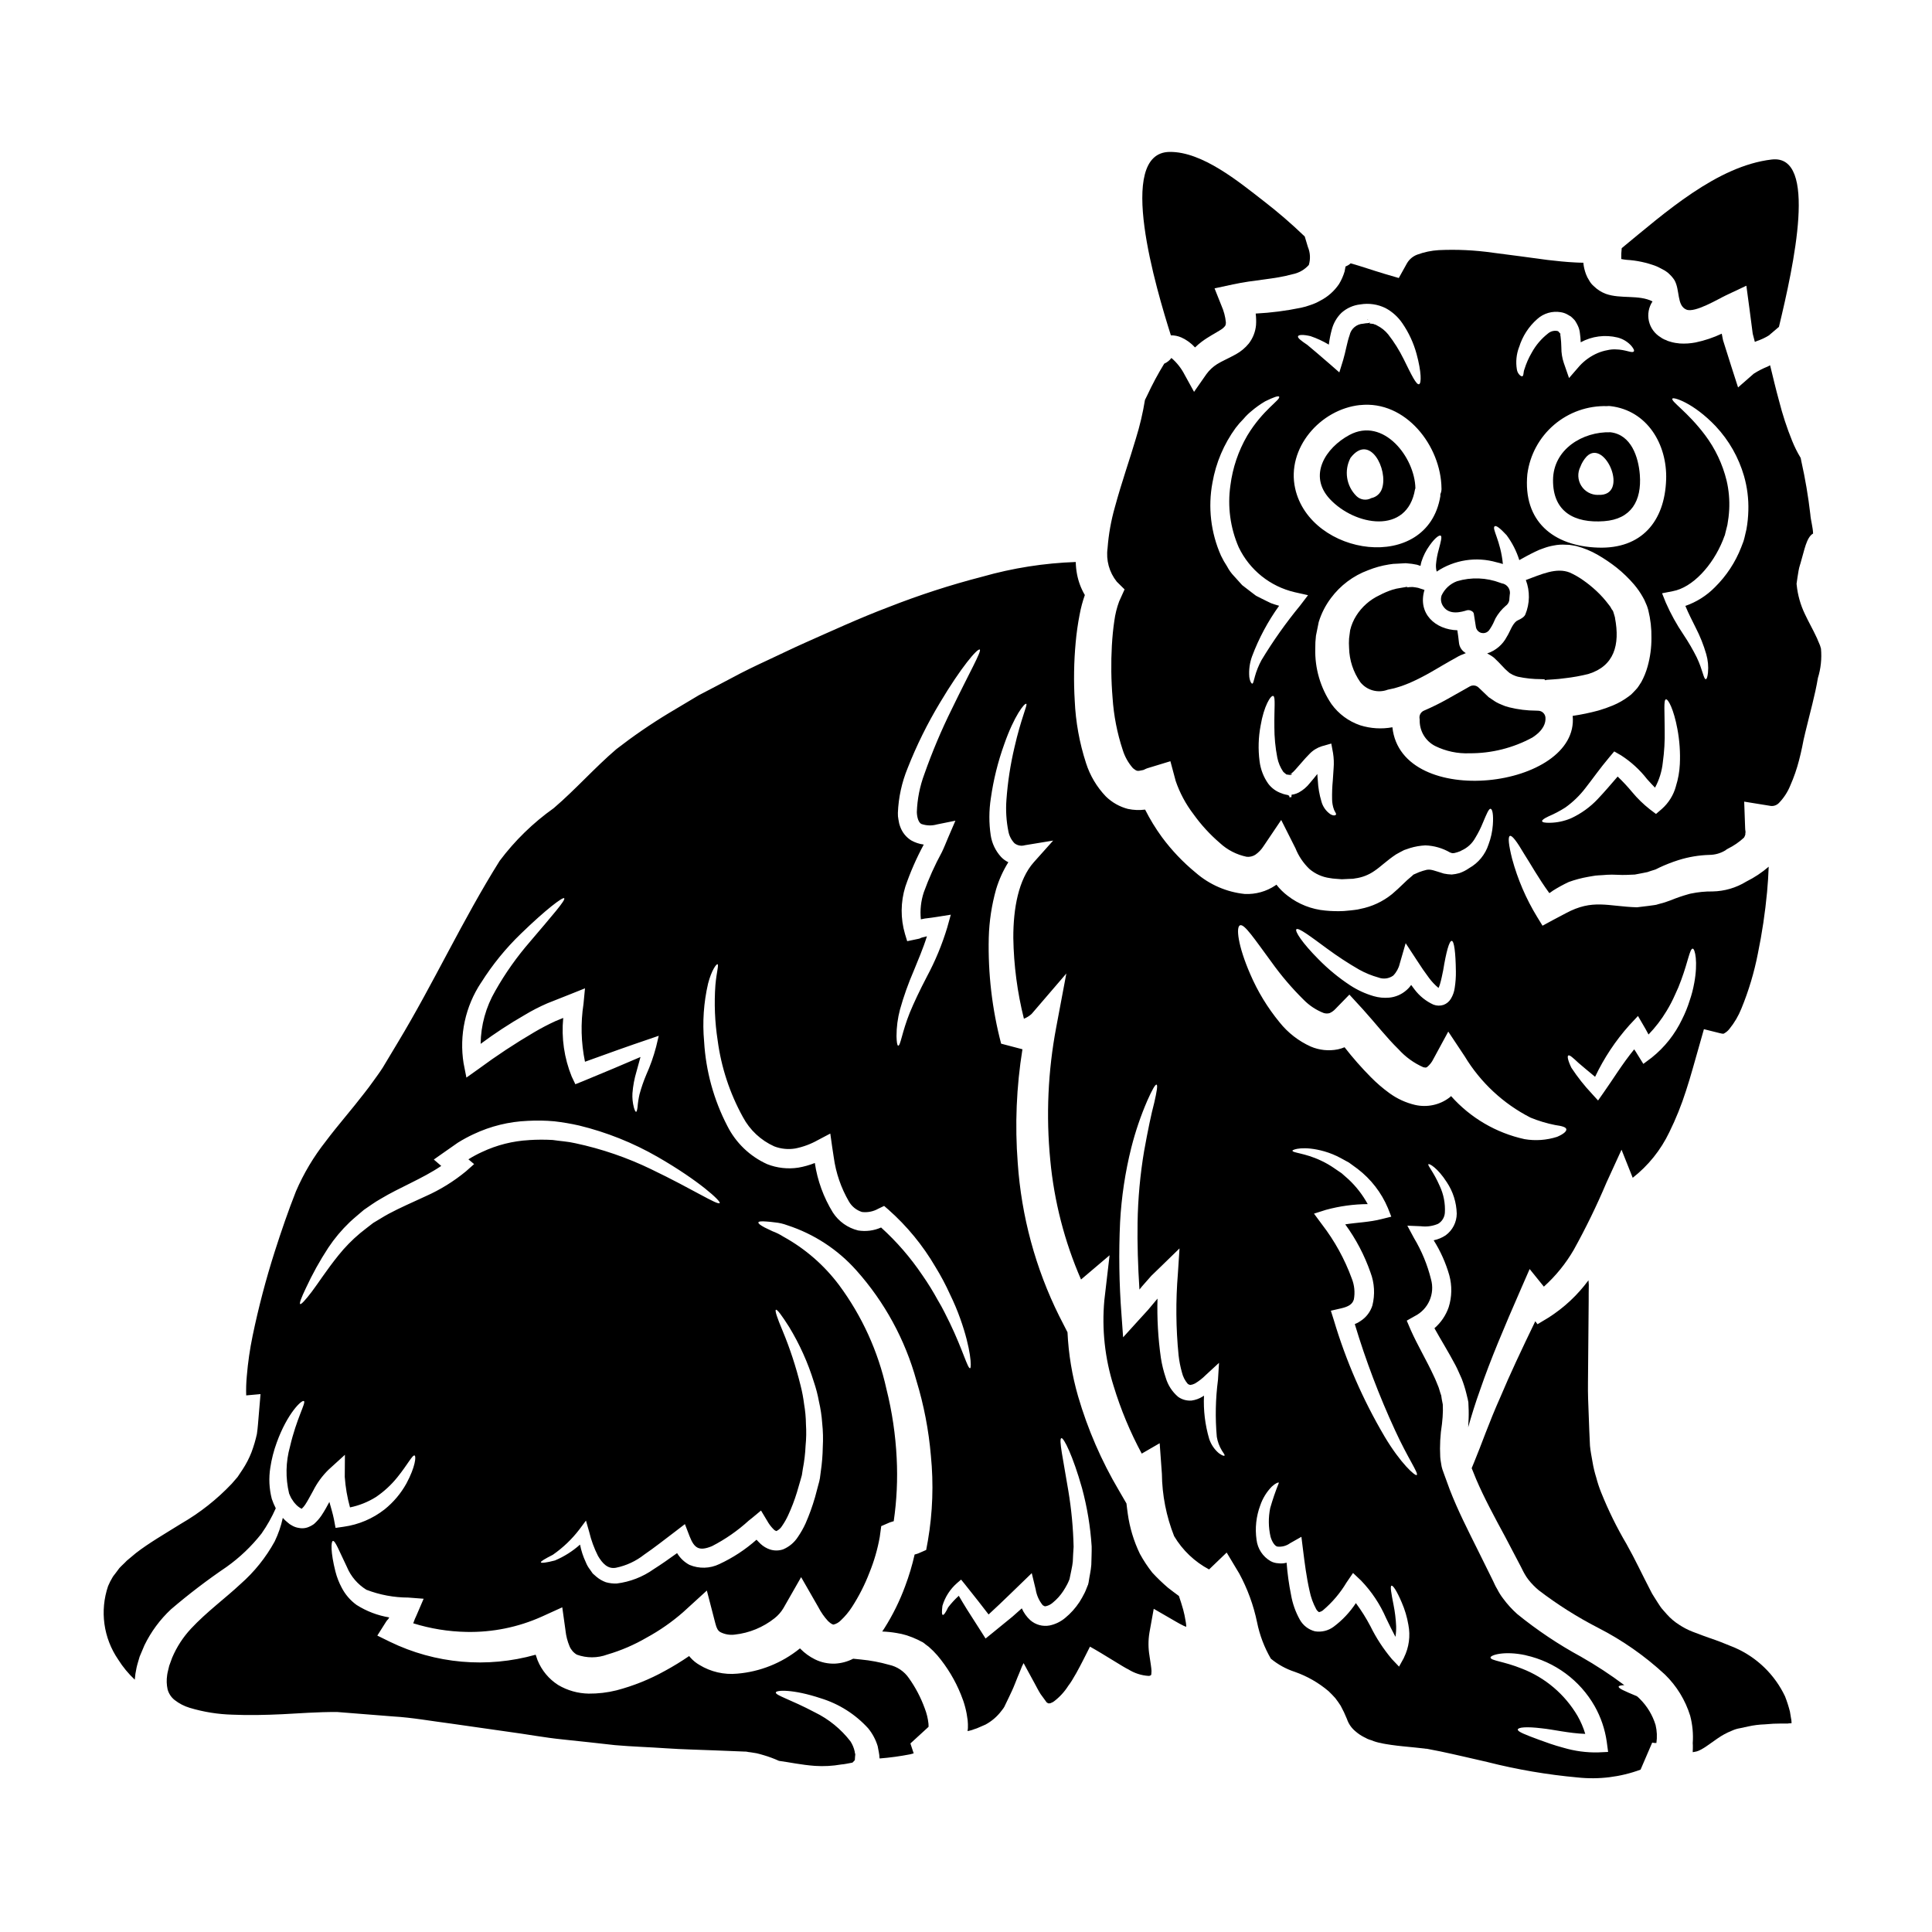
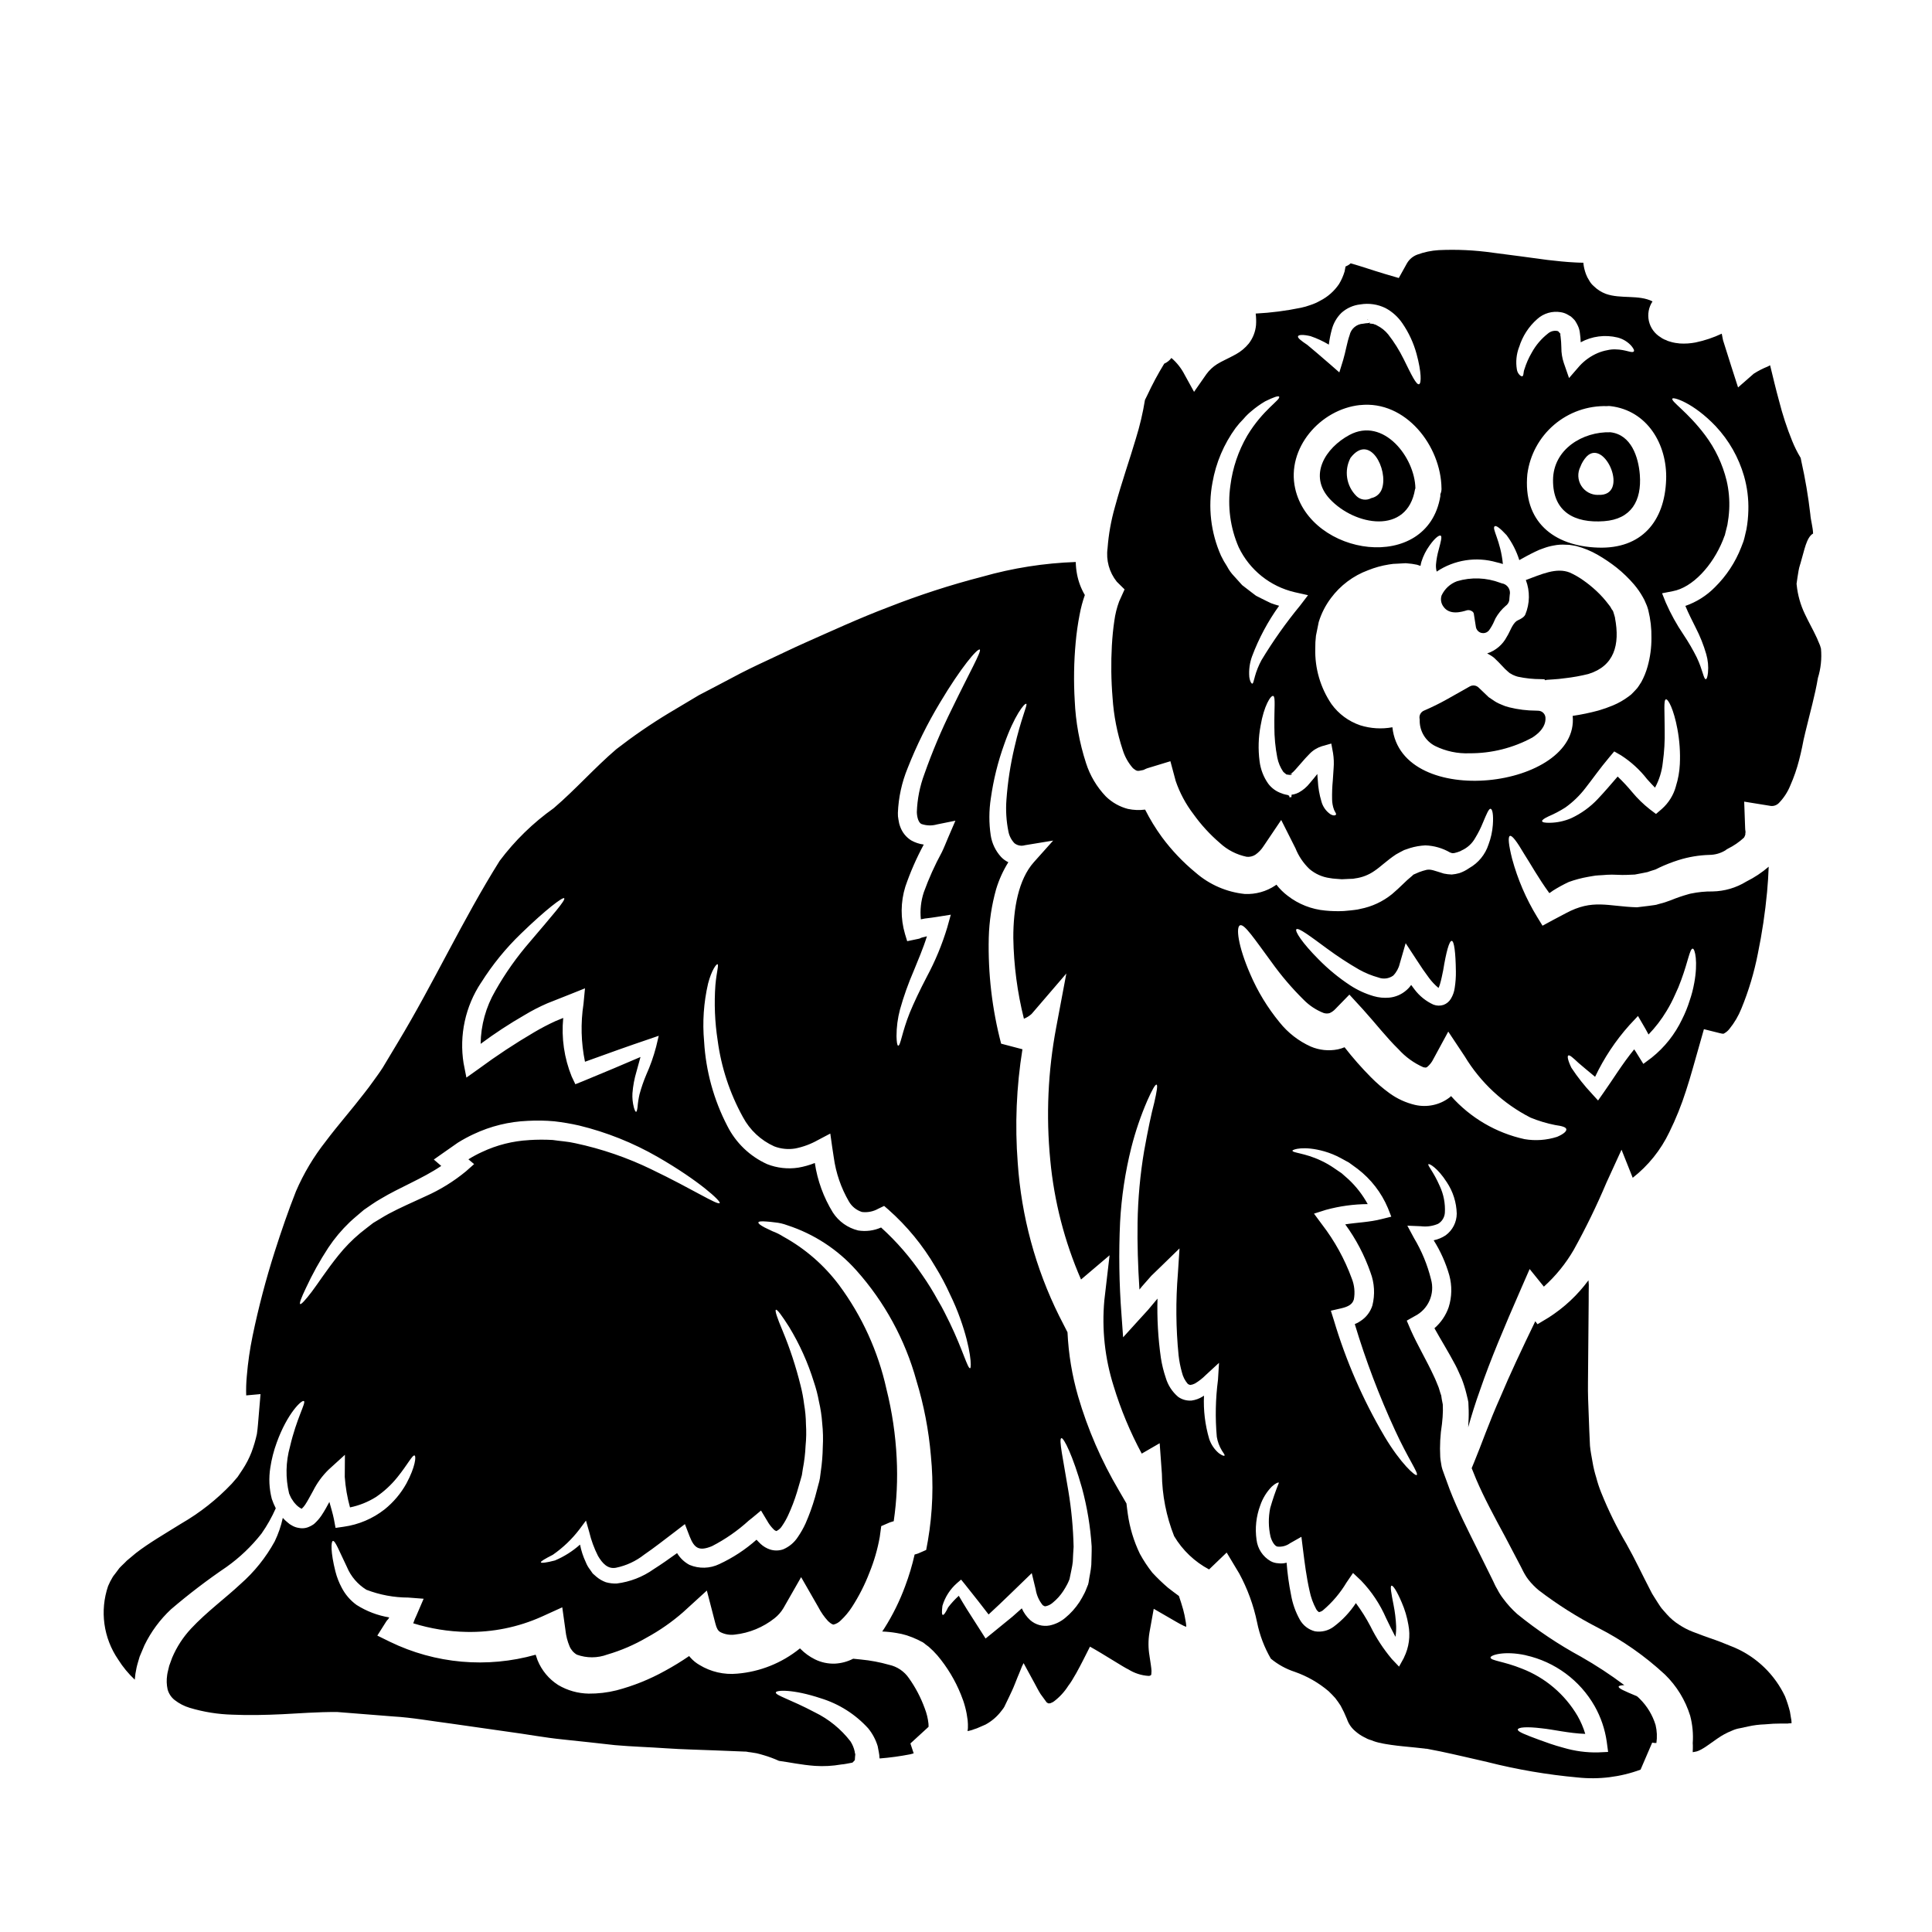
<svg xmlns="http://www.w3.org/2000/svg" fill="#000000" width="800px" height="800px" version="1.1" viewBox="144 144 512 512">
  <g>
    <path d="m506.5 228.64h-0.031c-0.094 0-0.031 0.121 0.059 0.246z" />
    <path d="m519 273.65c0.031-0.09 0.062-0.121 0.094-0.215v-0.02c-0.125-8.156-8.43-18.996-17.48-14.145-6.332 3.398-11.02 10.719-5.188 16.984 6.609 7.07 20.535 9.598 22.574-2.606zm-17.105-8.305c5.117-6.691 10.031 3.086 8.367 8.09-0.406 1.309-1.496 2.297-2.84 2.566-1.285 0.711-2.887 0.496-3.938-0.527-2.703-2.656-3.348-6.766-1.59-10.121z" />
    <path d="m555.57 271.22c-0.062 8.398 5.648 11.484 13.523 10.898 7.195-0.523 10.004-5.402 9.48-12.293-0.371-4.723-2.285-10.629-7.781-11.27-7.32-0.215-15.164 4.465-15.223 12.664zm11.949 3.938c-1.809 0.031-3.5-0.883-4.461-2.414-0.961-1.531-1.051-3.453-0.234-5.066 0.371-1.004 0.938-1.93 1.668-2.715 4.879-4.891 11.52 10.656 3.027 10.18z" />
    <path d="m532.81 305.72c0.434-0.086 0.883 0.004 1.254 0.25 0.238 0.129 0.418 0.348 0.5 0.609l0.559 3.543c0.121 0.773 0.688 1.406 1.445 1.605 0.164 0.039 0.332 0.059 0.5 0.062 0.605 0 1.176-0.277 1.551-0.758 0.574-0.805 1.059-1.672 1.441-2.586l0.266-0.574h-0.004c0.699-1.246 1.609-2.363 2.688-3.301 0.637-0.445 1.012-1.176 0.996-1.949 0.012-0.312 0.039-0.625 0.086-0.938 0.16-0.695 0.023-1.426-0.379-2.012-0.402-0.59-1.035-0.984-1.742-1.086l-0.395-0.137h0.004c-3.672-1.391-7.695-1.539-11.453-0.418-1.812 0.668-3.281 2.027-4.094 3.777-0.32 0.984-0.148 2.062 0.457 2.902 1.645 2.449 4.918 1.438 6.32 1.008z" />
-     <path d="m457.11 233.45c1.359 0.621 2.578 1.516 3.582 2.625 0.547-0.527 1.125-1.023 1.727-1.484 1.855-1.391 3.801-2.363 5.117-3.211 0.465-0.277 0.863-0.641 1.184-1.078 0.117-0.273 0.168-0.57 0.152-0.867-0.152-1.535-0.551-3.035-1.18-4.445l-1.824-4.57 4.879-1.051c5.684-1.234 11.055-1.359 15.719-2.684h0.004c1.695-0.316 3.238-1.184 4.383-2.473 0.469-1.566 0.383-3.246-0.246-4.754l-0.836-2.777v-0.004c-3.488-3.359-7.156-6.523-10.992-9.48-6.422-4.973-16.137-13.031-24.797-12.938-14.484 0.121-3.461 36.656 0.309 48.605 0.973-0.008 1.934 0.191 2.82 0.586z" />
-     <path d="m582.89 214.53c0.68 0.277 1.359 0.676 2.008 1.016l0.246 0.125 0.707 0.492 0.094 0.062 0.309 0.281s0.375 0.34 0.68 0.676c0.309 0.34 0.555 0.68 0.789 1.02 1.543 2.625 0.586 6.762 3.18 7.844 2.254 0.957 8.555-2.875 10.531-3.797l5.371-2.531 0.789 5.863c0.309 2.363 0.617 4.633 0.895 6.856 0.184 0.738 0.375 1.422 0.559 2.16 0.184-0.051 0.359-0.121 0.523-0.215 1.117-0.367 2.184-0.863 3.18-1.48l2.688-2.285c3.891-16.211 10.438-45.797-1.918-44.344-14.48 1.695-28.316 14.109-39.754 23.496h0.004c-0.109 0.957-0.152 1.914-0.125 2.875 0.395 0.09 0.898 0.152 1.422 0.215 2.676 0.156 5.312 0.719 7.824 1.672z" />
    <path d="m618.66 599.46c-0.094-0.617-0.215-1.266-0.312-1.883-0.348-1.363-0.777-2.703-1.293-4.016-2.723-5.746-7.426-10.32-13.25-12.879-1.758-0.68-3.461-1.453-5.34-2.102-1.883-0.648-3.828-1.328-5.996-2.191-1.223-0.484-2.391-1.094-3.488-1.82-1.191-0.754-2.269-1.668-3.211-2.719l-1.359-1.543c-0.434-0.527-0.711-1.051-1.082-1.574-0.617-1.051-1.453-2.164-1.914-3.184-2.316-4.445-3.988-8.121-6.332-12.289h0.004c-2.606-4.402-4.863-8.996-6.766-13.742-0.516-1.285-0.949-2.598-1.297-3.938-0.426-1.355-0.758-2.734-0.988-4.137-0.242-1.422-0.555-2.906-0.676-4.293-0.062-1.355-0.125-2.715-0.184-4.074-0.094-2.754-0.215-5.562-0.312-8.402-0.094-2.844 0-5.59 0-8.426 0.062-5.621 0.094-11.414 0.152-17.359 0-1.453 0-2.934 0.031-4.418-0.031-0.395-0.059-0.789-0.09-1.18-2.898 3.934-6.5 7.297-10.629 9.914l-2.875 1.727-0.586-0.789c-3.676 7.598-6.793 14.238-9.203 19.98-3.148 7.043-5.117 12.848-6.945 17.23l-0.711 1.73c0.402 0.957 0.805 1.941 1.203 2.965 2.07 4.848 4.785 9.879 7.66 15.191 1.391 2.656 2.809 5.34 4.231 8.062l0.523 1.047 0.281 0.527 0.215 0.371v0.004c0.285 0.496 0.602 0.973 0.957 1.422 0.797 1.008 1.699 1.93 2.688 2.754 4.934 3.777 10.195 7.106 15.719 9.945 6.461 3.301 12.434 7.481 17.754 12.414 3.098 3.019 5.394 6.766 6.672 10.898 0.625 2.379 0.855 4.84 0.68 7.289-0.004 0.199 0.008 0.395 0.031 0.586 0 0.523 0 1.051-0.031 1.543v0.246l0.34-0.062 0.617-0.121v0.004c0.398-0.105 0.785-0.262 1.141-0.465 0.512-0.27 1.008-0.566 1.484-0.895 0.957-0.68 1.914-1.363 2.902-2.039 1.199-0.852 2.496-1.555 3.859-2.102 0.699-0.324 1.438-0.555 2.195-0.676 0.711-0.156 1.453-0.312 2.16-0.465 1.449-0.324 2.93-0.508 4.414-0.555 1.48-0.148 2.965-0.223 4.449-0.219h1.699c0.023-0.023 0.059-0.035 0.09-0.031l0.465-0.031c0.121-0.062 0.395 0.094 0.371-0.121l-0.031-0.496c-0.008-0.207-0.039-0.414-0.086-0.617z" />
-     <path d="m529.99 318.22c0.695-0.414 1.43-0.754 2.191-1.02l0.281-0.121c-1.023-0.562-1.707-1.594-1.82-2.754-0.094-1.109-0.281-2.191-0.434-3.301-5.773-0.152-10.594-4.383-8.707-10.688-0.586-0.184-1.18-0.371-1.699-0.555-0.48-0.098-0.965-0.172-1.453-0.219-0.477 0-0.949 0.031-1.422 0.094h-0.184c0.371 0 0.156-0.062 0.156-0.094l-0.031-0.031h-0.125l-0.523 0.094-1.082 0.184-0.004 0.004c-0.711 0.094-1.41 0.246-2.098 0.461-1.203 0.387-2.371 0.883-3.488 1.48-2.527 1.188-4.66 3.074-6.144 5.438-0.742 1.18-1.285 2.473-1.605 3.828-0.094 0.738-0.184 1.453-0.281 2.16v0.004c-0.059 0.84-0.059 1.688 0 2.527 0.078 3.246 1.113 6.394 2.969 9.055 1.73 2.184 4.68 2.996 7.285 2.008l1.699-0.371c0.523-0.121 0.863-0.281 1.328-0.395 0.789-0.215 1.789-0.648 2.754-1.02 2.012-0.887 3.969-1.887 5.871-2.992 2.062-1.184 3.973-2.356 6.566-3.777z" />
    <path d="m564.95 322.61c6.824-2.098 8.398-7.719 7.043-14.824v-0.121c-0.031-0.094-0.215-0.742-0.215-0.742-0.156-0.434-0.281-1.109-0.465-1.203-0.371-0.43-0.371-0.789-0.988-1.48l-0.004-0.004c-0.969-1.297-2.055-2.508-3.242-3.613-1.148-1.078-2.379-2.066-3.676-2.961-1.062-0.738-2.188-1.383-3.367-1.918-3.582-1.453-7.629 0.496-11.676 1.969h0.004c1.125 2.961 1.07 6.246-0.152 9.168-0.434 0.961-2.039 1.484-2.312 1.699-1.203 0.926-1.758 2.906-2.562 4.137l-0.004 0.004c-1.09 2.109-2.965 3.707-5.219 4.445 0.309 0.152 0.555 0.312 0.832 0.465 0.371 0.215 0.723 0.465 1.051 0.742l1.082 1.051 1.266 1.328 0.309 0.312 0.121 0.152 0.68 0.617c0.215 0.184 0.496 0.465 0.68 0.586l0.004-0.004c0.109 0.035 0.211 0.086 0.305 0.156 0.23 0.16 0.48 0.293 0.742 0.391 0.34 0.152 0.691 0.277 1.051 0.371 2.008 0.434 4.059 0.652 6.117 0.648l0.895 0.031 0.215 0.184 0.094 0.094 0.277-0.125 1.789-0.121c1.02-0.062 2.008-0.152 3.09-0.312v0.004c2.102-0.238 4.188-0.613 6.238-1.125z" />
    <path d="m551.66 332.35-0.594-0.023c-2.387-0.008-4.766-0.301-7.086-0.875-0.715-0.168-1.414-0.406-2.082-0.719l-0.137-0.059v-0.004c-0.77-0.297-1.492-0.691-2.156-1.18l-1.09-0.73-2.644-2.527c-0.625-0.629-1.594-0.758-2.363-0.324l-6.012 3.394c-1.992 1.117-4.043 2.125-6.141 3.027-0.723 0.312-1.184 1.023-1.184 1.809 0.004 0.219 0.023 0.438 0.062 0.652-0.082 2.922 1.535 5.625 4.144 6.934 2.816 1.375 5.926 2.027 9.055 1.902 5.809 0.035 11.527-1.395 16.637-4.16 3.059-1.969 3.59-3.938 3.496-5.293-0.074-1.008-0.895-1.797-1.906-1.824z" />
    <path d="m626.59 315.94c-0.141-0.598-0.348-1.176-0.617-1.727 0-0.031-0.215-0.496-0.215-0.496-0.133-0.359-0.285-0.711-0.461-1.047-0.789-1.73-1.969-3.769-2.996-5.965-1.16-2.43-1.895-5.039-2.164-7.719l-0.031-0.281c0.156-1.203 0.344-2.312 0.527-3.43 0.184-1.113 0.492-1.789 0.707-2.684 0.789-2.535 1.363-6.207 3.148-7.195-0.062-1.758-0.617-3.43-0.742-5.16v0.004c-0.543-4.691-1.332-9.352-2.363-13.957-0.062-0.309-0.121-0.586-0.184-0.926-0.875-1.441-1.629-2.949-2.258-4.512-1.406-3.465-2.57-7.023-3.484-10.648-0.789-2.844-1.547-6.055-2.363-9.391v-0.004c-0.203 0.094-0.398 0.195-0.586 0.312-1.305 0.52-2.555 1.16-3.738 1.914l-4.168 3.644-1.727-5.371c-0.742-2.316-1.484-4.695-2.254-7.137-0.125-0.555-0.246-1.18-0.34-1.727l-0.004-0.004c-2.207 1.039-4.531 1.82-6.918 2.32-1.383 0.27-2.793 0.363-4.199 0.273l-1.18-0.152h-0.004c-0.512-0.086-1.02-0.207-1.512-0.371-0.348-0.082-0.68-0.215-0.988-0.391l-0.371-0.125-0.113-0.07-0.434-0.215-0.094-0.062-0.371-0.246v-0.004c-1.582-0.945-2.707-2.496-3.117-4.293-0.406-1.797-0.062-3.68 0.957-5.215-3.613-1.855-8.43-0.586-12.383-2.008-1.191-0.449-2.277-1.145-3.18-2.039-0.508-0.43-0.93-0.953-1.238-1.543-0.344-0.512-0.625-1.059-0.832-1.637-0.344-0.918-0.574-1.871-0.684-2.844v-0.184c-0.676 0-1.359-0.031-2.035-0.062-2.598-0.121-5.066-0.395-7.508-0.676-4.754-0.648-9.605-1.301-14.484-1.918h0.004c-4.734-0.676-9.52-0.902-14.297-0.68-1.941 0.113-3.856 0.512-5.684 1.184-1.16 0.426-2.137 1.242-2.754 2.312l-2.164 3.894-3.797-1.113c-3.301-0.988-6.266-2.035-8.953-2.777l-0.004-0.004c-0.395 0.363-0.855 0.648-1.359 0.836-0.094 0.465-0.184 0.898-0.246 1.328v-0.004c-0.352 1.172-0.848 2.293-1.48 3.34-1.27 1.871-2.988 3.391-5.004 4.414-0.82 0.473-1.691 0.852-2.594 1.145-0.805 0.297-1.629 0.535-2.473 0.711-3.957 0.82-7.973 1.336-12.012 1.543 0.125 1.004 0.156 2.016 0.09 3.027-0.156 1.785-0.82 3.484-1.91 4.906-0.941 1.156-2.098 2.121-3.398 2.844-2.133 1.18-3.734 1.824-5.004 2.625-1.105 0.695-2.07 1.598-2.84 2.656l-3.273 4.691-2.5-4.539c-0.852-1.668-2.016-3.156-3.43-4.383l-0.062-0.062c-0.496 0.66-1.156 1.184-1.914 1.516-1.664 2.715-3.172 5.527-4.512 8.418-0.184 0.395-0.395 0.789-0.586 1.18h-0.004c-0.559 3.465-1.363 6.883-2.406 10.234-1.512 5.188-3.703 11.332-5.59 18.277-1 3.523-1.641 7.133-1.914 10.781-0.445 3.176 0.438 6.391 2.441 8.891l2.066 2.039-1.449 3.211v0.004c-0.609 1.652-1.035 3.367-1.266 5.117-0.312 2.066-0.523 4.258-0.648 6.484l-0.004-0.004c-0.258 4.652-0.199 9.316 0.188 13.957 0.309 4.688 1.211 9.316 2.688 13.777 0.551 1.789 1.477 3.441 2.715 4.844 1.02 0.789 1.082 0.836 2.473 0.527 0.34 0 0.895-0.395 1.359-0.527l6.086-1.852 1.391 5.188-0.004 0.004c1.086 3.18 2.68 6.164 4.723 8.832 2.012 2.812 4.356 5.375 6.981 7.629 1.996 1.855 4.465 3.125 7.137 3.672 0.789 0.074 1.578-0.109 2.254-0.523 0.887-0.617 1.641-1.402 2.219-2.316l4.664-6.918 3.766 7.477h0.004c0.824 2.082 2.09 3.961 3.707 5.512 1.531 1.305 3.406 2.144 5.402 2.41 1.051 0.215 2.039 0.184 3.18 0.312l1.969-0.094 0.988-0.031c0.031 0 0.395-0.059 0.527-0.09v-0.004c1.859-0.234 3.633-0.918 5.164-1.992 1.668-1.113 3.301-2.781 5.742-4.387 0.711-0.395 1.422-0.789 2.133-1.141 0.523-0.184 1.016-0.34 1.543-0.523v-0.004c1.324-0.402 2.691-0.641 4.074-0.711 2.305 0.078 4.555 0.727 6.551 1.883 0.215 0.09 0.34 0.09 0.555 0.184v0.004c0.188 0.004 0.371-0.008 0.555-0.031 0.539-0.121 1.062-0.285 1.574-0.492l0.344-0.188v-0.004c1.547-0.68 2.828-1.852 3.644-3.332 0.789-1.289 1.469-2.644 2.035-4.047 0.988-2.363 1.574-3.766 2.039-3.672s0.789 1.48 0.586 4.289c-0.133 1.766-0.516 3.504-1.141 5.16-0.855 2.66-2.684 4.898-5.117 6.266-0.797 0.566-1.672 1.016-2.594 1.332-0.668 0.188-1.348 0.312-2.035 0.371-0.707-0.023-1.41-0.105-2.102-0.25-2.594-0.789-3.398-1.203-4.57-0.988-0.684 0.164-1.352 0.371-2.008 0.621l-1.484 0.648c-0.211 0.219-0.438 0.426-0.676 0.613-1.234 0.961-2.809 2.719-4.977 4.543-2.449 1.988-5.356 3.34-8.457 3.934-0.445 0.121-0.902 0.203-1.363 0.25l-0.988 0.121-1.969 0.184c-1.637 0.082-3.277 0.043-4.906-0.121-3.644-0.324-7.117-1.688-10.004-3.934-1.117-0.844-2.113-1.832-2.965-2.938-0.094 0.062-0.188 0.156-0.281 0.215-2.394 1.605-5.242 2.394-8.121 2.258-4.809-0.5-9.348-2.477-12.992-5.652-3.359-2.758-6.367-5.922-8.953-9.418-1.68-2.305-3.168-4.742-4.449-7.289-1.52 0.199-3.066 0.137-4.566-0.184-2.203-0.574-4.215-1.715-5.84-3.305-2.398-2.508-4.195-5.527-5.25-8.832-1.742-5.356-2.75-10.926-2.996-16.551-0.305-5.137-0.223-10.289 0.25-15.41 0.223-2.488 0.574-4.961 1.051-7.414 0.324-1.754 0.785-3.481 1.379-5.168-1-1.703-1.703-3.566-2.07-5.508-0.203-1.07-0.316-2.156-0.34-3.246-8.383 0.289-16.699 1.598-24.766 3.894-8.441 2.18-16.746 4.871-24.859 8.062-7.754 2.934-15.008 6.297-21.992 9.387-3.488 1.543-6.793 3.18-10.062 4.691-3.273 1.512-6.441 3.043-9.422 4.66-2.984 1.617-5.93 3.09-8.773 4.602-2.754 1.637-5.402 3.211-7.965 4.754h-0.004c-4.812 2.91-9.449 6.098-13.895 9.543-5.777 4.941-10.809 10.684-16.586 15.625v0.004c-5.477 3.887-10.316 8.602-14.348 13.977-9.84 15.688-17.449 32.332-26.988 48.141-1.301 2.195-2.656 4.418-3.984 6.641-0.93 1.453-1.637 2.363-2.473 3.543-0.789 1.141-1.637 2.223-2.473 3.301-3.367 4.383-6.981 8.461-10.16 12.695h0.004c-3.203 4.051-5.859 8.504-7.902 13.246-2.039 5.156-3.894 10.559-5.652 16.055-2.328 7.309-4.277 14.73-5.836 22.238-0.73 3.527-1.246 7.094-1.543 10.684-0.16 1.699-0.215 3.41-0.16 5.117l3.797-0.344-0.461 5.469c-0.156 1.699-0.246 3.398-0.496 5.066h0.004c-0.367 1.668-0.852 3.309-1.453 4.906-0.613 1.57-1.391 3.07-2.312 4.481l-1.359 2.039-1.547 1.789c-3.93 4.148-8.434 7.707-13.383 10.562-4.418 2.754-8.586 5.156-12.012 7.812-0.836 0.68-1.637 1.359-2.441 2.039-0.617 0.68-1.262 1.203-1.945 1.945l-1.02 1.363-0.523 0.676-0.152 0.215c-0.035 0.047-0.066 0.098-0.094 0.152-0.461 0.758-0.863 1.547-1.203 2.363-2.234 6.555-1.234 13.777 2.688 19.484 1.227 1.953 2.699 3.738 4.383 5.316 0.078-1.051 0.234-2.094 0.461-3.121 0.281-1.262 0.496-1.758 0.836-2.996 0.434-1.02 0.836-2.008 1.266-2.996 1.742-3.586 4.129-6.82 7.043-9.539 4.688-4.008 9.594-7.75 14.695-11.211 3.512-2.492 6.641-5.477 9.297-8.863 1.473-2.102 2.734-4.344 3.769-6.691-0.414-0.805-0.766-1.641-1.055-2.5-0.695-2.699-0.832-5.512-0.391-8.266 0.34-2.266 0.91-4.492 1.699-6.641 2.809-7.781 6.691-11.484 7.227-10.992 0.535 0.492-1.969 4.57-3.707 12.043-1.137 4.051-1.219 8.324-0.246 12.414 0.211 0.434 0.277 0.738 0.555 1.234l0.555 0.836 0.184 0.277 0.094 0.094 0.121 0.152h0.004c0.496 0.621 1.117 1.125 1.824 1.484 0.352-0.32 0.66-0.684 0.926-1.082 0.68-1.02 1.363-2.363 2.102-3.676 1.047-2.086 2.434-3.984 4.106-5.617l4.328-3.938-0.043 5.852c0.191 2.734 0.656 5.449 1.391 8.09 2.418-0.492 4.727-1.414 6.824-2.719 2.156-1.449 4.082-3.223 5.711-5.25 2.754-3.398 4.047-6.082 4.602-5.773 0.395 0.215 0.215 2.938-2.191 7.41-1.465 2.637-3.426 4.965-5.777 6.856-3.144 2.461-6.883 4.051-10.84 4.602l-2.16 0.309-0.434-2.312c-0.277-1.391-0.738-2.902-1.203-4.57-0.617 1.141-1.262 2.363-2.129 3.644-0.559 0.82-1.223 1.566-1.969 2.223-0.559 0.398-1.172 0.711-1.82 0.926-0.715 0.215-1.469 0.246-2.195 0.09-0.621-0.09-1.215-0.301-1.758-0.613-0.453-0.227-0.871-0.52-1.234-0.867-0.449-0.352-0.863-0.75-1.238-1.18-0.465 2.168-1.191 4.269-2.16 6.266-2.332 4.242-5.383 8.047-9.02 11.242-4.016 3.769-8.984 7.383-13.188 11.891h0.004c-2.078 2.234-3.75 4.816-4.945 7.625-0.246 0.707-0.523 1.453-0.789 2.16-0.121 0.586-0.492 1.887-0.555 2.504h0.004c-0.191 1.254-0.152 2.531 0.121 3.769 0.305 1.109 0.953 2.094 1.855 2.809 1.188 0.93 2.539 1.629 3.981 2.066 3.703 1.113 7.535 1.727 11.395 1.824 4.199 0.184 8.586 0.094 13.156-0.121 4.574-0.215 9.141-0.617 14.562-0.586 4.875 0.395 9.84 0.789 14.883 1.18 4.945 0.281 10.133 1.234 15.258 1.887 5.117 0.738 10.164 1.449 15.133 2.16 4.91 0.648 9.758 1.574 14.453 2.039 4.695 0.465 9.355 1.02 13.895 1.512 4.481 0.395 9.113 0.527 13.527 0.836 4.418 0.309 8.738 0.371 12.938 0.555 2.07 0.094 4.141 0.152 6.176 0.246l1.516 0.062h0.395l0.492 0.059 0.094 0.031 0.184 0.031 0.738 0.094 1.484 0.242c0.523 0.094 1.234 0.344 1.824 0.496h0.004c1.391 0.406 2.754 0.91 4.074 1.512 2.625 0.344 5.965 1.082 9.543 1.332 2.324 0.156 4.656 0.031 6.949-0.371 0.926-0.062 1.945-0.312 2.996-0.496h-0.004c0.219-0.203 0.426-0.418 0.621-0.648l0.062-0.957 0.059-0.555c-0.031-0.09-0.051-0.184-0.059-0.277-0.062-0.16-0.094-0.324-0.094-0.492-0.207-0.957-0.586-1.867-1.113-2.691-2.519-3.269-5.766-5.914-9.48-7.719-6.422-3.398-10.438-4.481-10.312-5.25 0.059-0.648 4.477-0.93 11.918 1.543 4.828 1.48 9.168 4.234 12.566 7.969 1.133 1.387 1.98 2.981 2.504 4.695 0.121 0.523 0.215 1.051 0.309 1.605l0.125 0.789 0.031 0.523 0.059 0.371v-0.004c2.727-0.215 5.441-0.586 8.125-1.109 0.309-0.094 0.617-0.152 0.895-0.246l-0.863-2.625 4.785-4.383v-0.004c-0.004-0.055 0.008-0.105 0.027-0.152 0.008-0.238-0.004-0.477-0.027-0.715-0.148-1.383-0.48-2.742-0.988-4.043-1.023-2.832-2.426-5.512-4.172-7.969-1.238-1.836-3.141-3.117-5.309-3.582-2.414-0.688-4.883-1.152-7.379-1.391-0.711-0.059-1.391-0.152-2.102-0.215-1.488 0.766-3.117 1.207-4.789 1.301-1.855 0.074-3.703-0.316-5.371-1.145-1.395-0.695-2.668-1.613-3.766-2.719l-0.184-0.184-0.094 0.094h-0.004c-4.715 3.797-10.457 6.102-16.492 6.609-3.516 0.344-7.051-0.473-10.062-2.32-0.867-0.5-1.648-1.137-2.32-1.879l-0.395-0.465h0.004c-2.074 1.422-4.219 2.734-6.426 3.934-4.051 2.25-8.367 3.984-12.848 5.16-2.402 0.594-4.871 0.883-7.348 0.863-2.848-0.047-5.637-0.832-8.09-2.285-2.461-1.57-4.371-3.871-5.465-6.578-0.184-0.492-0.344-0.988-0.496-1.449-12.863 3.633-26.613 2.414-38.633-3.43l-3.332-1.637 2.363-3.734h-0.004c0.148-0.227 0.324-0.434 0.523-0.617l0.281-0.465c-3.078-0.508-6.023-1.633-8.66-3.305-1.652-1.195-3-2.762-3.938-4.57-0.727-1.359-1.289-2.801-1.668-4.293-1.301-5.156-1.18-7.938-0.68-8.094 0.617-0.152 1.605 2.504 3.738 6.918v0.004c1.047 2.492 2.852 4.594 5.156 6.012 3.539 1.359 7.297 2.059 11.086 2.066l4.078 0.312-1.895 4.41-0.434 0.957c-0.152 0.371-0.277 0.789-0.434 1.141 4.574 1.426 9.324 2.195 14.113 2.285 6.867 0.145 13.68-1.234 19.949-4.047l5.438-2.473 0.867 6.207-0.004 0.004c0.152 1.402 0.508 2.773 1.051 4.078 0.383 0.945 1.066 1.738 1.945 2.254 2.613 0.953 5.481 0.941 8.09-0.031 3.637-1.066 7.133-2.57 10.41-4.481 3.457-1.883 6.695-4.141 9.66-6.731l6.297-5.742 2.254 8.707c0.34 1.328 0.676 1.918 1.328 2.312h0.004c1.18 0.602 2.516 0.828 3.828 0.652 3.848-0.426 7.496-1.926 10.527-4.332 0.926-0.73 1.711-1.617 2.32-2.625l4.723-8.266 4.57 7.965v0.004c0.688 1.332 1.551 2.57 2.566 3.676 0.926 0.898 1.359 0.898 1.449 0.93v-0.004c0.75-0.184 1.434-0.582 1.965-1.145 1.105-1.039 2.082-2.211 2.906-3.484 1.871-2.891 3.434-5.965 4.664-9.176 1.23-3.027 2.141-6.172 2.715-9.387l0.395-2.902 2.285-0.988c0.309-0.125 0.676-0.184 1.02-0.312h0.004c0.809-5.527 1.07-11.121 0.785-16.703-0.301-6.188-1.215-12.336-2.719-18.344-2.199-9.953-6.473-19.328-12.535-27.516-3.957-5.285-9-9.668-14.785-12.852-0.891-0.574-1.844-1.051-2.844-1.418-0.867-0.395-1.574-0.742-2.129-1.02-1.145-0.617-1.699-1.051-1.637-1.332s0.789-0.34 2.066-0.242c0.648 0.031 1.453 0.121 2.363 0.242 1.098 0.105 2.18 0.355 3.211 0.746 7.066 2.293 13.398 6.426 18.336 11.977 7.481 8.383 12.926 18.379 15.906 29.211 1.977 6.477 3.258 13.145 3.832 19.891 0.742 7.496 0.48 15.059-0.789 22.48l-0.461 2.5-2.133 0.93c-0.309 0.121-0.617 0.184-0.926 0.277-0.641 2.844-1.477 5.637-2.504 8.367-1.438 3.918-3.293 7.676-5.527 11.199l-0.555 0.836c1.273 0.047 2.539 0.18 3.797 0.395 0.91 0.141 1.809 0.344 2.688 0.617 1.016 0.328 2.004 0.723 2.965 1.18l1.078 0.559 0.156 0.059c0.031 0.031 0.395 0.281 0.395 0.281l0.09 0.062 0.371 0.309 0.789 0.586c0.812 0.707 1.578 1.473 2.285 2.285 2.617 3.106 4.723 6.609 6.238 10.375 0.91 2.172 1.512 4.457 1.789 6.797 0.07 0.695 0.09 1.398 0.066 2.102-0.031 0.277-0.062 0.555-0.094 0.789 0.395-0.09 0.738-0.152 1.141-0.277 0.465-0.184 0.789-0.281 1.332-0.465 0.707-0.34 1.512-0.617 2.281-0.988 1.656-0.895 3.102-2.137 4.231-3.644l0.496-0.645v-0.004c0.098-0.137 0.191-0.281 0.273-0.43l0.375-0.789c0.555-1.113 1.078-2.254 1.633-3.43 0.555-1.172 0.992-2.41 1.516-3.676 0.277-0.617 0.523-1.266 0.789-1.914v0.004c0.215-0.609 0.477-1.195 0.785-1.762 0.926 1.73 1.883 3.488 2.875 5.277 0.523 0.957 1.078 2.07 1.637 2.938 0.523 0.738 1.078 1.449 1.602 2.191 0.281 0.215 0.344 0.152 0.496 0.277 0.121-0.09 0.184 0.062 0.312-0.031 0.141 0 0.277-0.039 0.391-0.121 0.27-0.09 0.516-0.223 0.742-0.395 1.504-1.141 2.789-2.543 3.797-4.137 0.344-0.445 0.664-0.91 0.957-1.391 0.152-0.246 0.309-0.496 0.465-0.789l0.707-1.203c1.234-2.219 2.41-4.602 3.613-6.981 3.676 2.039 9.016 5.531 10.16 6.023 1.617 1.02 3.469 1.613 5.375 1.734 0.176 0.008 0.344-0.035 0.492-0.125 0.125-0.031 0.094-0.09 0.152-0.121s0.094-0.094 0.125-1.051c-0.031-0.898-0.281-2.312-0.527-3.984h0.004c-0.355-2.043-0.363-4.133-0.027-6.176l1.141-6.332 5.711 3.305c0.789 0.465 1.574 0.895 2.285 1.234l0.555 0.215c0.062-0.062 0.094 0.121 0.062-0.281l0.004 0.004c-0.039-0.445-0.102-0.887-0.188-1.328-0.152-0.977-0.359-1.945-0.617-2.902-0.34-1.203-0.711-2.41-1.141-3.644-0.992-0.707-1.969-1.48-2.906-2.191-1.453-1.25-2.836-2.578-4.137-3.984-1.242-1.57-2.348-3.246-3.305-5.004-1.617-3.363-2.703-6.957-3.211-10.652-0.152-0.926-0.215-1.789-0.34-2.684l-2.008-3.461c-4.629-7.824-8.258-16.199-10.809-24.926-1.598-5.531-2.539-11.23-2.809-16.98l-2.191-4.289-0.004-0.004c-6.293-12.672-10.027-26.461-10.992-40.578-0.777-10.059-0.359-20.172 1.246-30.129l-5.648-1.484c-2.402-9.168-3.504-18.625-3.277-28.102 0.117-4.336 0.773-8.641 1.945-12.816 0.758-2.519 1.848-4.93 3.242-7.164-0.715-0.344-1.363-0.812-1.91-1.387-1.469-1.602-2.43-3.598-2.758-5.742-0.484-3.258-0.473-6.57 0.031-9.82 0.688-4.879 1.875-9.668 3.543-14.301 2.625-7.535 5.438-11.086 5.867-10.719 0.34 0.281-1.422 3.938-3.148 11.52-1.078 4.57-1.793 9.219-2.129 13.898-0.211 2.812-0.035 5.637 0.523 8.402 0.223 1.172 0.781 2.254 1.605 3.117 0.785 0.617 1.824 0.812 2.781 0.523l7.477-1.23-5.16 5.773c-3.984 4.508-5.434 12.074-5.402 20.074v-0.004c0.117 7.207 1.059 14.379 2.809 21.371 0.75-0.301 1.441-0.727 2.039-1.27l9.203-10.715-2.684 14.27c-2.191 11.59-2.719 23.434-1.574 35.172 1.023 10.918 3.777 21.602 8.152 31.652l7.566-6.422-1.391 11.949c-0.695 7.668 0.148 15.395 2.469 22.73 1.883 6.191 4.379 12.184 7.445 17.883l4.754-2.754 0.586 8.094v-0.004c0.062 5.664 1.16 11.266 3.242 16.531 2.223 3.734 5.426 6.789 9.262 8.828l4.664-4.477 3.305 5.512h0.004c2.215 4.078 3.816 8.457 4.754 13 0.684 3.379 1.914 6.625 3.644 9.605 1.871 1.555 4.019 2.738 6.328 3.492 3.273 1.141 6.309 2.875 8.957 5.117l0.094 0.09c0.586 0.555 1.141 1.141 1.699 1.758 0.492 0.648 0.988 1.332 1.418 2.008 0.625 1.141 1.184 2.316 1.668 3.523 0.426 1.266 1.195 2.387 2.223 3.238 0.703 0.621 1.48 1.152 2.316 1.574 0.281 0.121 0.559 0.277 0.836 0.43h-0.004c0.363 0.16 0.734 0.293 1.117 0.395 0.801 0.34 1.641 0.59 2.496 0.742 0.836 0.215 1.824 0.34 2.777 0.492 1.918 0.281 4.047 0.465 6.207 0.68l1.699 0.184 0.867 0.094 0.395 0.059h0.215l0.492 0.094 3.148 0.617c4.383 0.926 8.492 1.914 12.57 2.836l0.004 0.008c7.789 1.969 15.719 3.32 23.715 4.047 5.664 0.617 11.395-0.09 16.742-2.066l3.086-7.168c0.363 0.094 0.738 0.125 1.113 0.094 0.223-1.582 0.152-3.195-0.219-4.754-0.801-2.629-2.242-5.019-4.199-6.949-0.234-0.242-0.48-0.469-0.742-0.68-3.332-1.391-4.941-2.07-4.844-2.562 0.059-0.188 0.555-0.344 1.512-0.375l-0.004 0.004c-3.664-2.754-7.504-5.269-11.488-7.535-5.965-3.242-11.617-7.023-16.891-11.305-1.383-1.234-2.637-2.609-3.738-4.106-0.602-0.781-1.129-1.621-1.574-2.504l-0.371-0.645-0.246-0.496-0.492-1.051c-1.359-2.754-2.688-5.465-4.016-8.121-2.625-5.281-5.312-10.531-7.441-16.027-0.523-1.391-1.02-2.777-1.512-4.137l-0.375-1.051-0.09-0.246c-0.043-0.121-0.074-0.246-0.094-0.371-0.023-0.059-0.043-0.121-0.059-0.184l-0.094-0.496c-0.09-0.707-0.246-1.234-0.309-2.223v-0.004c-0.156-2.918 0-5.848 0.461-8.734 0.156-1.234 0.215-2.41 0.246-3.519l-0.031-1.637-0.277-1.422-0.133-0.926-0.242-0.707-0.434-1.422c-0.434-1.02-0.789-2.039-1.301-3.059-1.883-4.106-4.258-8.031-6.113-12.203l-1.051-2.469 2.129-1.203h0.004c3.582-1.805 5.383-5.898 4.293-9.762-0.949-3.848-2.473-7.531-4.512-10.93l-1.758-3.273 3.613 0.152c1.543 0.191 3.113-0.031 4.543-0.645 1.043-0.625 1.711-1.723 1.789-2.938 0.141-2.438-0.324-4.871-1.359-7.082-1.664-3.828-3.301-5.469-2.996-5.773 0.184-0.246 2.41 0.926 4.879 4.785 1.637 2.465 2.547 5.344 2.625 8.305-0.012 2.269-1.098 4.402-2.93 5.746-0.969 0.641-2.047 1.094-3.184 1.324 1.812 2.875 3.207 5.996 4.141 9.266 0.754 2.785 0.699 5.727-0.168 8.48-0.746 2.152-2.047 4.07-3.769 5.559 1.668 3.023 3.676 6.207 5.59 9.84 0.59 1.113 1.082 2.363 1.637 3.543 0.508 1.32 0.934 2.672 1.266 4.047l0.215 0.895 0.121 0.465 0.031 0.215 0.031 0.121 0.094 0.465c0 0.09 0.09 2.223 0.09 2.223 0.031 1.422-0.031 2.844-0.121 4.168l0.004 0.004c-0.023 0.098-0.035 0.203-0.031 0.305 0.863-3.055 1.914-6.484 3.269-10.234 2.566-7.477 6.238-16.215 10.75-26.527l2.281-5.219 3.769 4.664h0.004c3.125-2.809 5.793-6.094 7.902-9.73 3.203-5.769 6.094-11.707 8.66-17.785l4.016-8.77 2.965 7.441c4.117-3.223 7.438-7.356 9.695-12.074 1.746-3.539 3.219-7.203 4.418-10.961 0.645-1.977 1.262-4.016 1.852-6.117 0.961-3.367 1.918-6.762 2.906-10.234l4.074 1.02 0.527 0.121c0.152 0.031 0.309 0.062 0.34 0.062h0.152c0.094-0.031 0.215 0 0.281-0.09h-0.004c0.539-0.293 1.012-0.695 1.387-1.18 1.328-1.633 2.398-3.457 3.18-5.41 1.926-4.691 3.383-9.562 4.356-14.543 1.113-5.387 1.93-10.828 2.441-16.305 0.215-2.219 0.344-4.477 0.434-6.731h-0.004c-1.801 1.555-3.793 2.875-5.926 3.934-2.699 1.664-5.793 2.566-8.957 2.621-1.922-0.023-3.836 0.164-5.711 0.559l-0.281 0.059-0.461 0.125v0.004c-1.555 0.434-3.082 0.957-4.574 1.574l-1.574 0.555c-0.492 0.184-0.895 0.246-1.328 0.371l-0.648 0.184-0.309 0.094h0.004c-0.176 0.043-0.352 0.074-0.527 0.09l-1.574 0.215-3.059 0.371c-7.75-0.242-11.672-2.281-18.836 1.574-1.141 0.586-2.219 1.18-3.269 1.727l-2.906 1.574-1.449-2.363v0.004c-2.918-4.785-5.144-9.965-6.609-15.375-0.93-3.707-1.145-5.805-0.59-6.055 0.555-0.246 1.855 1.48 3.769 4.754 1.664 2.562 3.734 6.359 6.691 10.406 0.312-0.215 0.617-0.395 0.93-0.648 1.359-0.859 2.769-1.633 4.227-2.312 1.648-0.594 3.344-1.047 5.07-1.352l1.234-0.215 0.617-0.094 0.152-0.031c0.094 0 0.434-0.027 0.434-0.027l0.312-0.031c0.789-0.031 1.574-0.094 2.363-0.156 1.512-0.121 3.766 0.125 5.156 0.031l2.16-0.09c0.68-0.125 1.391-0.281 2.07-0.395l1.051-0.215c0.027 0 0.152-0.031 0.184-0.031l0.277-0.094 0.617-0.211c0.434-0.125 0.898-0.281 1.266-0.395l0.957-0.465v-0.008c1.66-0.781 3.371-1.453 5.117-2.008 2.668-0.844 5.445-1.309 8.242-1.387 1.531-0.016 3.031-0.457 4.328-1.27l0.152-0.152 0.395-0.215v-0.004c1.555-0.766 2.992-1.754 4.266-2.93 0.074-0.16 0.156-0.316 0.246-0.465-0.031-0.152 0.121-0.184 0.121-0.434-0.062-0.281 0.09-0.371 0.031-0.738h0.004c-0.066-0.336-0.098-0.68-0.098-1.02l-0.246-6.887 6.691 1.082v-0.004c0.887 0.227 1.824-0.035 2.473-0.68 1.312-1.34 2.348-2.926 3.051-4.664 0.957-2.164 1.73-4.402 2.32-6.691l0.434-1.758 0.395-1.789c0.242-1.266 0.492-2.535 0.836-3.859 1.262-5.281 2.594-9.914 3.332-14.391v-0.004c0.777-2.508 1.055-5.141 0.82-7.754zm-238.19 76.496c-0.434 0.121-0.555 0.277-0.898 0.34l-3.086 0.648-0.586-1.918c-1.203-4.098-1.172-8.457 0.094-12.535 1.316-3.844 2.949-7.574 4.879-11.152-1.172-0.152-2.305-0.527-3.336-1.109-1.32-0.832-2.332-2.078-2.871-3.543-0.246-0.625-0.41-1.281-0.496-1.945-0.125-0.602-0.176-1.211-0.152-1.824 0.164-4.074 1.043-8.086 2.594-11.855 2.363-6 5.227-11.793 8.555-17.316 5.59-9.387 9.973-14.512 10.559-14.082 0.523 0.395-2.754 6.117-7.41 15.742-2.769 5.59-5.195 11.34-7.269 17.223-1.215 3.246-1.895 6.664-2.008 10.129 0.062 1.605 0.523 2.777 1.203 3.121h0.004c1.332 0.465 2.777 0.508 4.137 0.121l4.879-0.988-1.914 4.449c-0.559 1.297-1.082 2.684-1.699 3.938v-0.004c-1.848 3.394-3.438 6.926-4.754 10.562-0.77 2.312-1.039 4.766-0.789 7.195 0.371-0.09 0.738-0.152 1.078-0.215l1.699-0.211 1.453-0.215 3.703-0.586-0.926 3.332 0.004-0.004c-1.367 4.543-3.188 8.941-5.434 13.121-1.918 3.676-3.398 6.824-4.512 9.512-2.098 5.219-2.469 8.895-3.086 8.738-0.246-0.031-0.395-0.895-0.434-2.5v0.004c0-2.394 0.309-4.773 0.926-7.086 0.98-3.496 2.199-6.922 3.644-10.254 1.141-2.844 2.473-5.863 3.492-9.141zm-116.9 11.98c2.981-4.742 6.527-9.102 10.559-12.988 6.691-6.488 11.082-9.762 11.457-9.391 0.492 0.434-3.184 4.602-9.082 11.551h0.004c-3.488 4.012-6.559 8.363-9.172 12.988-2.492 4.269-3.836 9.109-3.891 14.055 3.731-2.773 7.625-5.324 11.656-7.641 1.945-1.176 3.969-2.215 6.055-3.117 2.098-0.836 4.168-1.668 6.238-2.473l3.703-1.484-0.395 4.141c-0.781 5.086-0.648 10.273 0.395 15.316 6.207-2.254 11.828-4.262 16.582-5.863l2.965-1.02-0.707 2.965v-0.004c-0.66 2.519-1.527 4.977-2.594 7.348-0.715 1.688-1.312 3.422-1.793 5.188-0.258 1.121-0.434 2.254-0.523 3.398-0.094 0.789-0.246 1.266-0.395 1.266-0.145 0-0.375-0.395-0.59-1.203-0.312-1.219-0.438-2.477-0.367-3.734 0.152-1.961 0.516-3.894 1.082-5.777 0.309-1.203 0.707-2.5 1.051-3.824-4.481 1.945-9.578 4.074-15.191 6.391l-2.07 0.832-0.957-2.008-0.004-0.004c-2-4.926-2.773-10.27-2.254-15.562-0.68 0.281-1.328 0.555-2.039 0.836-1.922 0.879-3.797 1.859-5.621 2.934-5.098 2.988-10.035 6.246-14.789 9.758l-3.211 2.281-0.738-3.766-0.004 0.004c-1.195-7.457 0.457-15.094 4.625-21.391zm12.723 41.723c-4.324 0.23-8.562 1.301-12.48 3.148-1.246 0.566-2.453 1.219-3.613 1.945l1.516 1.266-2.16 1.914c-3.242 2.672-6.832 4.891-10.672 6.598-3.523 1.637-6.824 3.059-9.762 4.633-1.48 0.789-2.777 1.668-4.137 2.441-1.203 0.957-2.363 1.789-3.519 2.754h0.004c-2.082 1.742-3.984 3.688-5.684 5.805-3.148 3.894-5.371 7.41-7.086 9.668-1.711 2.254-2.844 3.461-3.09 3.273-0.246-0.184 0.281-1.637 1.512-4.199 1.723-3.727 3.715-7.316 5.965-10.75 1.629-2.445 3.523-4.699 5.644-6.731 1.113-1.051 2.473-2.16 3.769-3.273 1.422-0.957 2.871-2.039 4.418-2.902 5.062-3.059 11.051-5.344 16.086-8.742l-1.969-1.695 2.594-1.824c1.266-0.867 2.535-1.758 3.797-2.656h0.004c1.344-0.836 2.734-1.59 4.168-2.254 4.504-2.125 9.387-3.32 14.363-3.519 2.336-0.129 4.68-0.09 7.008 0.121 2.203 0.254 4.387 0.625 6.547 1.113 7.312 1.777 14.34 4.586 20.859 8.34 11.055 6.359 16.766 11.738 16.43 12.203-0.465 0.711-6.981-3.582-18.105-8.922v-0.004c-6.418-3.109-13.188-5.434-20.164-6.918-1.945-0.461-3.984-0.555-6.023-0.863h0.004c-2.078-0.117-4.164-0.105-6.242 0.027zm61.453 98.168 1.574 2.625h0.004c0.469 0.867 1.062 1.664 1.762 2.363 0.176 0.191 0.398 0.34 0.645 0.426 0.094 0.031 0.062 0.031 0.156 0 0.617-0.312 1.129-0.797 1.48-1.387 0.59-0.863 1.109-1.77 1.547-2.719 0.93-2 1.719-4.062 2.363-6.172 0.309-1.082 0.617-2.133 0.926-3.18l0.371-1.332 0.246-1.605c0.398-2.051 0.645-4.125 0.738-6.207 0.188-1.891 0.219-3.789 0.098-5.68-0.02-1.793-0.188-3.582-0.496-5.348-0.203-1.652-0.512-3.293-0.926-4.906-1.223-4.969-2.82-9.84-4.785-14.562-1.422-3.367-2.07-5.309-1.758-5.512 0.312-0.199 1.543 1.453 3.543 4.602h-0.004c2.758 4.547 4.949 9.414 6.519 14.496 0.578 1.695 1.031 3.434 1.348 5.195 0.438 1.887 0.727 3.809 0.863 5.742 0.223 2.102 0.277 4.219 0.156 6.328-0.035 2.172-0.211 4.34-0.527 6.488l-0.215 1.637v0.09l-0.09 0.375-0.031 0.184-0.094 0.434-0.215 0.789c-0.277 1.109-0.586 2.25-0.895 3.367l-0.004-0.004c-0.68 2.359-1.516 4.668-2.504 6.918-0.566 1.234-1.238 2.418-2.008 3.539-0.945 1.477-2.316 2.629-3.934 3.309-1.121 0.383-2.332 0.391-3.461 0.031-0.93-0.309-1.781-0.816-2.5-1.484-0.395-0.371-0.738-0.738-1.082-1.109-2.949 2.617-6.266 4.793-9.84 6.453-2.492 1.211-5.383 1.289-7.934 0.215-1.355-0.723-2.488-1.801-3.277-3.117-2.066 1.484-4.106 2.934-6.207 4.262-2.898 2.055-6.262 3.359-9.789 3.797-0.969 0.039-1.938-0.078-2.871-0.34-0.898-0.324-1.734-0.805-2.469-1.418l-1.02-0.898-0.711-1.02c-0.477-0.609-0.863-1.285-1.141-2.008-0.695-1.473-1.203-3.031-1.512-4.633-1.969 1.758-4.211 3.176-6.641 4.203-2.316 0.617-3.644 0.742-3.738 0.496s1.082-0.93 3.184-2.008c2.668-1.855 5.035-4.113 7.008-6.691l1.758-2.363 0.863 3.027c0.523 2.191 1.301 4.316 2.32 6.328 1.18 2.008 2.594 3.543 4.754 3.148 2.742-0.559 5.312-1.754 7.508-3.488 2.625-1.789 5.34-3.938 8.215-6.113l2.562-1.969 1.234 3.211c1.262 3.211 2.5 4.047 5.961 2.625h-0.004c3.527-1.816 6.797-4.09 9.727-6.762l0.93-0.738zm42.754-62.379c-3.121-4.637-6.793-8.879-10.934-12.629-1.906 0.848-4.019 1.121-6.082 0.785-2.754-0.672-5.148-2.375-6.691-4.754-2.465-4.008-4.094-8.473-4.785-13.125-1.414 0.562-2.883 0.977-4.383 1.234-2.785 0.422-5.629 0.105-8.246-0.926-4.578-2.066-8.305-5.644-10.562-10.129-3.598-6.938-5.691-14.555-6.148-22.359-0.473-5.148-0.117-10.34 1.051-15.375 0.93-3.586 2.223-5.25 2.504-5.117 0.371 0.184-0.246 2.008-0.559 5.469v-0.004c-0.359 4.898-0.164 9.82 0.586 14.672 0.941 7.141 3.211 14.043 6.691 20.348 1.832 3.445 4.754 6.184 8.309 7.781 1.781 0.684 3.711 0.875 5.59 0.559 2.078-0.414 4.078-1.156 5.93-2.195l3.336-1.758 0.523 3.707c0.121 0.863 0.246 1.727 0.395 2.594 0.562 4.125 1.926 8.098 4.016 11.699 0.762 1.328 1.996 2.32 3.457 2.785 1.5 0.184 3.019-0.121 4.332-0.867l1.543-0.738 1.145 0.988c4.926 4.359 9.125 9.477 12.445 15.16 1.438 2.336 2.727 4.758 3.856 7.258 1.027 2.098 1.938 4.25 2.723 6.449 2.902 8.125 3.027 13.031 2.625 13.156-0.648 0.184-1.887-4.723-5.375-11.98-0.926-1.855-1.883-3.894-3.148-5.992l-0.004 0.004c-1.254-2.309-2.633-4.543-4.137-6.699zm20.66 87.02c1.695-1.633 3.488-3.332 5.309-5.117l3.027-2.934 1.051 4.352v0.008c0.246 1.516 0.883 2.941 1.855 4.137 0.395 0.215 0.461 0.371 0.926 0.246 0.664-0.168 1.281-0.496 1.789-0.957 1.055-0.867 1.969-1.887 2.719-3.027 0.379-0.578 0.73-1.176 1.051-1.789 0.152-0.312 0.312-0.617 0.434-0.93l0.184-0.461v-0.031l0.031-0.121c0.281-1.516 0.707-3.121 0.836-4.481 0.059-1.359 0.121-2.656 0.215-3.938v0.004c-0.113-4.961-0.578-9.906-1.391-14.797-1.391-8.457-2.594-13.777-1.855-13.988 0.617-0.215 3.059 4.695 5.469 13.219v-0.004c1.367 5.062 2.227 10.242 2.562 15.473 0.031 1.543-0.062 3.211-0.094 4.879-0.121 1.637-0.492 3.027-0.707 4.602l-0.062 0.309-0.031 0.062v0.031l-0.09 0.395h-0.047l-0.062 0.184-0.246 0.617-0.004 0.004c-0.148 0.422-0.324 0.832-0.523 1.234-0.41 0.824-0.863 1.629-1.355 2.41-1.055 1.605-2.344 3.043-3.832 4.258-1.18 0.977-2.578 1.652-4.074 1.969-1.848 0.348-3.75-0.176-5.156-1.418-0.949-0.875-1.707-1.938-2.227-3.121-0.836 0.738-1.664 1.484-2.469 2.191l-5.375 4.383-1.758 1.422-1.141-1.789c-1.359-2.16-2.656-4.137-3.828-5.992-0.789-1.266-1.484-2.441-2.129-3.543l-0.004 0.004c-1.027 0.93-1.969 1.949-2.812 3.055-0.648 1.363-1.145 2.07-1.422 2.008-0.277-0.062-0.281-0.926-0.094-2.438h0.004c0.695-2.309 2.019-4.371 3.828-5.965l1.109-0.957 0.961 1.18c1.078 1.391 2.312 2.938 3.672 4.633 0.836 1.082 1.73 2.254 2.656 3.43 1.031-0.949 2.019-1.875 3.102-2.894zm57.961-39.801c-1.199-1.004-2.098-2.316-2.594-3.801-1.098-3.723-1.57-7.609-1.387-11.488-0.121 0.062-0.215 0.156-0.371 0.246-0.883 0.551-1.871 0.91-2.902 1.055-1.273 0.105-2.547-0.242-3.586-0.988-1.555-1.328-2.691-3.074-3.269-5.035-0.582-1.719-1.02-3.488-1.297-5.281-0.742-5.207-1.043-10.465-0.895-15.719-0.031 0.031-0.062 0.09-0.094 0.121l-2.41 2.875c-0.863 0.957-1.758 1.914-2.625 2.875l-3.984 4.394-0.434-6.055c-0.625-8.148-0.746-16.324-0.367-24.488 0.359-6.641 1.352-13.23 2.961-19.68 1.082-4.285 2.508-8.48 4.266-12.535 1.266-2.844 2.102-4.328 2.441-4.199 0.34 0.129 0.062 1.824-0.617 4.785-0.789 2.965-1.695 7.316-2.656 12.664l-0.004-0.004c-1.07 6.328-1.656 12.73-1.758 19.145-0.09 5.469 0.094 11.414 0.496 17.711 0.215-0.281 0.461-0.527 0.676-0.836 0.836-0.926 1.668-1.887 2.473-2.809l2.777-2.688 4.695-4.57-0.434 6.691c-0.594 7.207-0.531 14.453 0.188 21.648 0.172 1.535 0.469 3.055 0.891 4.539 0.266 1.121 0.797 2.156 1.547 3.027 0.199 0.148 0.434 0.246 0.68 0.281 0.43-0.059 0.852-0.191 1.234-0.395 1.035-0.621 1.992-1.367 2.844-2.227l3.519-3.242-0.277 4.508c-0.656 5.008-0.758 10.07-0.312 15.102 0.211 1.277 0.664 2.504 1.332 3.613 0.492 0.789 0.863 1.203 0.707 1.359-0.152 0.152-0.617-0.016-1.453-0.602zm81.309 53.531 0.004-0.004c7.715 1.723 14.344 6.625 18.25 13.496 1.629 2.898 2.711 6.07 3.184 9.355l0.371 2.754-2.656 0.125v0.004c-3.102 0.062-6.195-0.355-9.172-1.234-2.594-0.68-4.723-1.484-6.519-2.133-3.488-1.297-5.711-2.129-5.59-2.715 0.121-0.586 2.363-0.789 6.297-0.309 3.117 0.309 7.227 1.328 11.578 1.48h0.004c-0.496-1.66-1.18-3.254-2.039-4.758-3.363-5.727-8.562-10.145-14.758-12.539-4.816-1.945-8.266-2.098-8.309-2.934-0.066-0.605 3.527-1.871 9.379-0.605zm37.184-311.56c-0.371 11.02-6.488 18.406-18.066 18.004-11.809-0.395-19.918-6.945-18.715-19.484l0.004-0.004c0.664-5.086 3.191-9.742 7.094-13.07 3.902-3.324 8.902-5.086 14.027-4.938 0.301-0.043 0.602-0.043 0.898 0 9.727 1.137 15.066 10.09 14.762 19.477zm-38.965-35.113v-0.004c0.879-2.875 2.535-5.449 4.793-7.438 1.695-1.543 4.008-2.215 6.266-1.824 0.641 0.098 1.262 0.316 1.82 0.645l0.789 0.465 0.125 0.062v0.031l0.371 0.34h0.031v0.031l0.336 0.336v0.004c0.172 0.16 0.32 0.348 0.434 0.555 0.23 0.367 0.438 0.75 0.621 1.145 0.277 0.594 0.453 1.23 0.523 1.883 0.121 0.816 0.195 1.645 0.215 2.473 2.984-1.621 6.461-2.07 9.758-1.27 1.418 0.359 2.699 1.133 3.676 2.227 0.648 0.789 0.836 1.266 0.617 1.484-0.465 0.523-2.102-0.527-4.816-0.559v-0.004c-0.738-0.027-1.477 0.047-2.191 0.219-0.859 0.156-1.699 0.406-2.504 0.742-1.828 0.777-3.473 1.938-4.82 3.398l-2.809 3.242-1.391-4.016c-0.438-1.301-0.656-2.672-0.645-4.047-0.016-1.012-0.086-2.019-0.215-3.023-0.043-0.176-0.074-0.348-0.098-0.523 0.043-0.004 0.086-0.016 0.125-0.035 0-0.062-0.242-0.281-0.34-0.395l-0.184-0.246-0.062-0.062h-0.031c-0.121-0.098-0.273-0.152-0.43-0.152-0.824-0.105-1.656 0.141-2.289 0.68-1.777 1.383-3.25 3.117-4.328 5.094-0.805 1.371-1.449 2.832-1.918 4.352-0.34 0.789-0.184 1.855-0.586 1.887-0.152 0.062-0.371-0.031-0.648-0.281v0.004c-0.434-0.41-0.711-0.957-0.789-1.543-0.328-1.98-0.125-4.012 0.586-5.891zm-55.215-2.902c1.668 0.574 3.273 1.316 4.789 2.223 0.168-1.344 0.43-2.676 0.785-3.984 0.438-1.688 1.324-3.227 2.566-4.445 1.395-1.25 3.144-2.027 5.004-2.227 2.277-0.383 4.621-0.035 6.691 0.988 1.785 0.961 3.309 2.34 4.445 4.016 1.707 2.484 2.981 5.242 3.769 8.152 1.301 4.785 1.301 7.812 0.648 7.996-0.738 0.215-2.039-2.531-4.078-6.668-1.141-2.316-2.516-4.512-4.106-6.547-0.809-0.992-1.816-1.797-2.965-2.363-0.191-0.137-0.414-0.23-0.648-0.277-0.102-0.02-0.195-0.062-0.277-0.125-0.152-0.031-0.34-0.031-0.555-0.059l-0.523-0.062 0.211-0.246-0.523 0.152c-0.445 0.016-0.891 0.07-1.328 0.156-1.758 0.078-3.242 1.332-3.613 3.055-0.68 1.918-1.051 4.383-1.699 6.551l-1.02 3.301-2.363-2.07c-2.688-2.363-4.695-4.016-6.117-5.219-1.664-1.109-2.621-1.852-2.469-2.281 0.156-0.434 1.355-0.492 3.367-0.027zm13.062 18.25c12.102-1.301 21.465 10.84 21.586 22.082h0.004c0.016 0.531-0.09 1.059-0.309 1.543 0.016 0.172 0.016 0.348 0 0.523-3.43 20.598-34.496 15.906-38.477-2.066-2.359-10.637 6.656-20.984 17.191-22.094zm-27.887 72.027c-0.34 1.082-0.395 1.789-0.68 1.789-0.211 0-0.613-0.523-0.789-1.824l0.004 0.004c-0.145-1.844 0.109-3.695 0.742-5.43 1.789-4.758 4.195-9.258 7.164-13.383-0.711-0.215-1.422-0.395-2.133-0.676-0.863-0.395-1.758-0.867-2.652-1.301l-1.332-0.676-1.23-0.93c-0.789-0.617-1.605-1.262-2.441-1.883-0.711-0.789-1.422-1.574-2.133-2.363v0.004c-0.75-0.781-1.383-1.664-1.879-2.621-0.605-0.91-1.141-1.859-1.609-2.844-2.695-6.078-3.484-12.832-2.254-19.363 0.914-5.234 3.016-10.188 6.144-14.48 0.645-0.852 1.348-1.656 2.102-2.41 0.613-0.734 1.297-1.406 2.039-2.008 1.145-0.984 2.371-1.859 3.672-2.625 2.254-1.113 3.523-1.543 3.707-1.234 0.492 0.789-4.293 3.398-8.461 10.344-2.348 4.043-3.859 8.516-4.449 13.156-0.805 5.562-0.047 11.242 2.195 16.398 2.883 6.023 8.348 10.406 14.852 11.918l3.523 0.789-2.102 2.754c-3.75 4.559-7.168 9.383-10.219 14.438-0.762 1.402-1.363 2.891-1.785 4.43zm9.418 25.789c-0.031 0-0.031 0.027-0.062 0.027h0.004c-0.016 0.016-0.035 0.027-0.059 0.031-0.031 0.031-0.094-0.121 0-0.121h0.027l0.031 0.062c-0.008-0.059 0.023-0.059 0.055-0.027zm12.074 10.746c-0.152 0.152-0.586 0.371-1.484-0.152h0.008c-1.164-0.809-2-2-2.363-3.367-0.543-1.809-0.863-3.676-0.957-5.562-0.062-0.555-0.094-1.141-0.125-1.727-0.039 0.035-0.066 0.078-0.09 0.121-0.586 0.711-1.18 1.484-1.887 2.285v0.004c-0.797 1.023-1.793 1.875-2.934 2.5-0.418 0.219-0.867 0.387-1.328 0.496l-0.395 0.062-0.184 0.027-0.031 0.344c-0.242 0 0.496 0.34-0.523 0.34h-0.031l-0.031-0.371-0.371-0.215-0.707-0.152-0.004-0.004c-0.309-0.062-0.609-0.156-0.895-0.281-1.441-0.473-2.703-1.379-3.613-2.594-1.242-1.766-2.027-3.816-2.285-5.957-0.406-3.137-0.312-6.316 0.277-9.422 0.867-5.156 2.688-8.152 3.371-7.844 0.613 0.312 0.211 3.242 0.277 8.152h-0.004c-0.008 2.758 0.258 5.508 0.785 8.215 0.266 1.316 0.789 2.566 1.543 3.676 0.188 0.246 0.395 0.309 0.527 0.496 0.184 0.184 0.215 0.027 0.246 0.184-0.062 0.059 0.184 0.09 0.43 0.121l0.711 0.094 0.34-0.125 0.062-0.152h0.004c-0.125-0.012-0.25 0-0.371 0.031 0.473-0.32 0.898-0.707 1.266-1.145 0.59-0.676 1.18-1.328 1.762-2.008 0.582-0.68 1.262-1.449 2.008-2.191 0.898-0.945 2.027-1.645 3.269-2.035l2.504-0.711 0.461 2.504v-0.004c0.215 1.336 0.266 2.695 0.156 4.043-0.062 1.145-0.156 2.223-0.215 3.242-0.16 1.652-0.219 3.312-0.188 4.973 0.008 0.961 0.184 1.914 0.523 2.812 0.234 0.59 0.699 1.055 0.48 1.27zm-10.469 30.355c0.523-0.523 3.519 1.73 8.215 5.191h0.004c2.703 1.992 5.519 3.832 8.43 5.508 1.602 0.891 3.301 1.586 5.066 2.074 1.312 0.512 2.793 0.324 3.938-0.496 0.852-0.871 1.449-1.961 1.727-3.152l1.574-5.438 3.055 4.664c1.02 1.605 2.07 3.117 3.09 4.477v0.004c0.738 1.008 1.598 1.922 2.562 2.719 0.152-0.309 0.277-0.629 0.371-0.957 0.371-1.234 0.617-2.535 0.867-3.738 0.789-4.816 1.605-7.871 2.285-7.781 0.613 0.094 1.016 3.027 1.078 8.094v-0.004c0.023 1.457-0.082 2.914-0.309 4.356-0.133 1.004-0.469 1.969-0.988 2.84-0.441 0.77-1.137 1.359-1.965 1.668-0.875 0.293-1.824 0.273-2.688-0.062-1.973-0.898-3.691-2.281-5-4.012-0.312-0.395-0.586-0.789-0.898-1.203v-0.004c-0.383 0.555-0.84 1.051-1.359 1.48-1.25 1.07-2.805 1.73-4.445 1.887-1.391 0.129-2.797-0.004-4.137-0.395-2.211-0.645-4.312-1.613-6.238-2.871-3.027-1.992-5.832-4.301-8.371-6.887-4.324-4.344-6.363-7.492-5.867-7.988zm28.504 193.04-1.301 2.363-1.969-2.07 0.008-0.004c-2.215-2.637-4.102-5.527-5.621-8.617-1.121-2.144-2.414-4.199-3.859-6.144-1.59 2.422-3.586 4.543-5.906 6.273-1.414 1.051-3.195 1.484-4.938 1.203-1.707-0.434-3.16-1.551-4.016-3.09-1.137-2.035-1.922-4.25-2.32-6.547-0.57-2.824-0.965-5.68-1.18-8.551-0.074 0.004-0.148 0.023-0.215 0.059-0.66 0.156-1.34 0.188-2.008 0.094-0.703-0.027-1.391-0.219-2.008-0.555-2.07-1.188-3.453-3.285-3.734-5.652-0.445-3.082-0.105-6.227 0.988-9.145 0.637-1.863 1.68-3.562 3.059-4.969 1.016-0.926 1.727-1.18 1.883-1.02h-0.004c-0.891 2.199-1.66 4.449-2.312 6.734-0.508 2.5-0.477 5.078 0.09 7.562 0.371 1.297 1.082 2.441 1.789 2.625 1.207 0.141 2.418-0.18 3.398-0.895l2.996-1.695 0.434 3.488c0.434 3.461 0.898 7.168 1.73 10.84v-0.004c0.34 1.695 0.934 3.328 1.758 4.852 0.172 0.312 0.418 0.582 0.711 0.785 0.383-0.066 0.742-0.223 1.051-0.461 2.484-2.098 4.602-4.594 6.269-7.383l1.727-2.531 2.129 2.008c2.793 2.902 5.039 6.277 6.641 9.973 0.867 1.789 1.668 3.461 2.473 4.945 0.152-0.941 0.215-1.891 0.184-2.844-0.086-1.875-0.312-3.746-0.68-5.59-0.613-3.121-0.957-4.977-0.555-5.117 0.402-0.141 1.422 1.391 2.719 4.449 0.828 1.898 1.418 3.887 1.762 5.93 0.57 2.938 0.16 5.988-1.176 8.668zm3.398-48.414c-0.371 0.395-4.293-3.055-8.586-10.281h0.004c-5.699-9.672-10.199-20-13.402-30.762l-0.789-2.5 2.809-0.648c1.824-0.434 2.906-1.051 3.273-2.312h0.008c0.352-1.879 0.16-3.82-0.555-5.594-1.879-5.141-4.535-9.961-7.875-14.297l-2.129-2.875 3.211-1.02v0.004c3.594-0.98 7.297-1.488 11.023-1.512-1.332-2.438-3.039-4.648-5.066-6.547-0.648-0.559-1.266-1.113-1.855-1.637-0.676-0.434-1.297-0.898-1.914-1.301h0.004c-1.121-0.777-2.305-1.461-3.543-2.039-4.289-2.039-7.656-2.039-7.566-2.652 0.062-0.281 2.938-1.363 8.492 0.211l0.004 0.004c1.465 0.426 2.883 1.004 4.231 1.73 0.707 0.395 1.48 0.789 2.254 1.234 0.738 0.555 1.48 1.078 2.281 1.664l0.004 0.004c3.531 2.703 6.301 6.277 8.027 10.379l0.898 2.281-2.473 0.617c-3.332 0.867-6.691 0.926-9.73 1.422 2.848 3.898 5.102 8.195 6.691 12.754 1.062 2.805 1.234 5.867 0.492 8.773-0.535 1.676-1.633 3.117-3.113 4.074-0.477 0.344-0.996 0.621-1.543 0.832 2.898 9.629 6.469 19.039 10.684 28.168 3.394 7.398 6.238 11.324 5.746 11.816zm40.148-111.17c0.344-0.242 1.234 0.586 2.719 1.969 1.109 0.957 2.594 2.191 4.383 3.672l0.004-0.004c2.356-4.969 5.414-9.578 9.082-13.68l2.281-2.438 2.008 3.457c0.281 0.496 0.527 0.961 0.789 1.453 1.828-1.891 3.434-3.984 4.785-6.238 0.848-1.391 1.602-2.84 2.254-4.332 0.621-1.281 1.168-2.594 1.641-3.934 1.824-4.945 2.254-8.246 3.027-8.246 0.586-0.031 1.453 3.488 0.395 9.172l-0.004-0.004c-0.273 1.543-0.668 3.059-1.18 4.539-0.535 1.734-1.219 3.418-2.039 5.035-1.875 3.941-4.621 7.406-8.031 10.133l-2.223 1.664-1.637-2.625c-0.242-0.395-0.492-0.832-0.789-1.23-3.18 3.891-5.711 8.09-8.062 11.395l-1.512 2.16-1.605-1.758 0.004-0.004c-2.023-2.141-3.852-4.457-5.469-6.918-0.922-1.887-1.137-3.062-0.828-3.246zm-10.004 16.461v-0.004c2.113 0.867 4.309 1.527 6.551 1.969 1.789 0.246 2.871 0.559 2.934 1.113 0.062 0.555-0.707 1.262-2.441 2.008-2.781 0.891-5.738 1.105-8.617 0.617-7.539-1.645-14.363-5.641-19.488-11.414-0.129 0.105-0.254 0.219-0.367 0.34-1.301 1.008-2.809 1.703-4.418 2.039-1.559 0.328-3.168 0.32-4.723-0.031-2.473-0.578-4.805-1.648-6.856-3.148-1.75-1.273-3.391-2.688-4.91-4.231-2.473-2.496-4.793-5.137-6.949-7.91-0.57 0.238-1.16 0.422-1.762 0.555-2.418 0.488-4.926 0.23-7.195-0.738-3.223-1.453-6.059-3.656-8.266-6.422-3.184-3.871-5.805-8.176-7.781-12.785-3.269-7.508-3.828-12.535-2.684-12.938s3.734 3.519 8.305 9.727c2.551 3.57 5.402 6.918 8.527 10.004 1.484 1.516 3.273 2.707 5.246 3.492 0.527 0.188 1.098 0.207 1.637 0.059 0.59-0.258 1.117-0.637 1.547-1.109l3.703-3.797 3.613 3.938c3.43 3.797 6.113 7.32 9.387 10.531v-0.004c1.84 2.047 4.094 3.68 6.609 4.789 0.711 0.121 0.523 0.121 0.957-0.031v-0.004c0.719-0.586 1.301-1.32 1.699-2.16l3.938-7.258 4.352 6.547c4.188 6.938 10.227 12.562 17.441 16.246zm-36.605-103.45v-0.004c-2.852 0.527-5.785 0.344-8.551-0.527-3.055-1.043-5.707-3.004-7.598-5.621-2.93-4.328-4.43-9.469-4.293-14.695-0.016-1.145 0.047-2.293 0.184-3.43 0.246-1.234 0.496-2.441 0.738-3.644h0.004c0.699-2.269 1.785-4.398 3.211-6.297 2.504-3.379 5.938-5.953 9.883-7.41 1.762-0.707 3.594-1.215 5.469-1.512 0.762-0.145 1.535-0.215 2.312-0.219l1.082-0.062 0.523-0.031 0.527-0.027 0.34 0.027c0.902 0.059 1.801 0.184 2.684 0.375 0.312 0.09 0.617 0.184 0.93 0.309v-0.004c0.059-0.375 0.145-0.742 0.246-1.109 0.484-1.539 1.215-2.988 2.16-4.293 1.453-2.07 2.594-2.844 2.965-2.594 0.371 0.246 0.031 1.543-0.555 3.734-0.359 1.273-0.598 2.574-0.711 3.894-0.039 0.633 0.023 1.27 0.184 1.883 4.668-3.121 10.477-4.027 15.875-2.469 0.562 0.121 1.121 0.277 1.668 0.461-0.586-6.207-3.027-9.445-2.16-10.008 0.371-0.277 1.422 0.496 3.148 2.363 1.48 2 2.621 4.231 3.363 6.606 1.234-0.68 2.594-1.453 4.199-2.223h0.004c0.727-0.367 1.48-0.676 2.254-0.926 0.852-0.316 1.73-0.555 2.625-0.711 1.074-0.223 2.176-0.293 3.269-0.215l0.898 0.031 0.617 0.094 1.203 0.211h0.004c2.012 0.523 3.945 1.316 5.742 2.363 1.734 1 3.394 2.125 4.969 3.363 1.684 1.344 3.234 2.844 4.633 4.477 0.879 1.035 1.656 2.152 2.32 3.336 0.289 0.484 0.535 0.988 0.738 1.512l0.309 0.711 0.125 0.34 0.184 0.586 0.031 0.094 0.062 0.242 0.004 0.004c0.59 2.394 0.871 4.856 0.828 7.32 0.016 2.566-0.328 5.125-1.02 7.598-0.395 1.426-0.953 2.805-1.664 4.106-0.215 0.344-0.465 0.711-0.68 1.051l-0.371 0.527-0.586 0.645-0.586 0.617c-0.148 0.164-0.301 0.32-0.465 0.465l-0.676 0.523c-1.281 0.953-2.672 1.75-4.141 2.363-1.262 0.527-2.551 0.98-3.863 1.359-2.242 0.605-4.519 1.082-6.82 1.418 1.848 19.316-45.43 25.09-47.777 3.012zm75.133 15.625 0.004-0.004c-0.633 2.344-1.945 4.449-3.766 6.051l-1.516 1.301-1.633-1.234-0.004-0.004c-1.711-1.344-3.273-2.863-4.664-4.539-1.203-1.453-2.492-2.836-3.859-4.141-1.789 2.07-3.519 4.109-5.25 5.93v0.004c-2.012 2.141-4.418 3.879-7.086 5.117-1.777 0.762-3.688 1.172-5.621 1.203-1.332 0.031-2.039-0.121-2.07-0.434s0.586-0.738 1.699-1.262c1.555-0.664 3.055-1.453 4.477-2.363 2.031-1.453 3.832-3.199 5.344-5.188 1.82-2.312 3.797-5.156 6.297-8.121l1.301-1.543 1.824 1.047v0.004c2.633 1.695 4.961 3.824 6.883 6.297 0.711 0.789 1.422 1.574 2.102 2.254 1.121-2.074 1.824-4.348 2.066-6.691 0.395-2.832 0.559-5.691 0.496-8.551 0-4.945-0.312-7.969 0.309-8.156 0.617-0.184 2.102 2.688 3.059 7.844 0.578 3.074 0.797 6.203 0.648 9.328-0.094 1.984-0.441 3.945-1.039 5.84zm18.688-68.078c-0.156 0.742-0.344 1.484-0.527 2.254l-0.152 0.555c-0.062 0.254-0.145 0.504-0.25 0.742l-0.461 1.203v0.004c-1.551 3.984-3.93 7.594-6.977 10.59-2.191 2.227-4.867 3.914-7.816 4.941 0.836 2.039 1.855 3.984 2.754 5.805 1.148 2.227 2.078 4.559 2.773 6.969 0.461 1.594 0.621 3.258 0.465 4.91-0.125 1.109-0.312 1.695-0.559 1.727-0.586 0.121-0.832-2.5-2.41-5.742h0.004c-1.043-2.09-2.219-4.113-3.519-6.051-1.82-2.684-3.391-5.527-4.695-8.496l-0.988-2.469 2.844-0.559c5.219-0.957 10.559-6.762 13.281-13.523l0.371-0.988c0.062-0.094 0.152-0.395 0.152-0.371l0.125-0.527 0.555-2.223h-0.004c0.234-1.301 0.391-2.613 0.465-3.934 0.137-2.594-0.09-5.191-0.68-7.719-1.066-4.371-3.012-8.48-5.715-12.078-4.691-6.238-9.109-8.926-8.66-9.668 0.211-0.492 5.512 1.051 11.484 7.32v0.004c3.512 3.75 6.086 8.277 7.508 13.215 0.844 2.961 1.23 6.031 1.141 9.109-0.039 1.676-0.207 3.348-0.508 5z" />
  </g>
</svg>